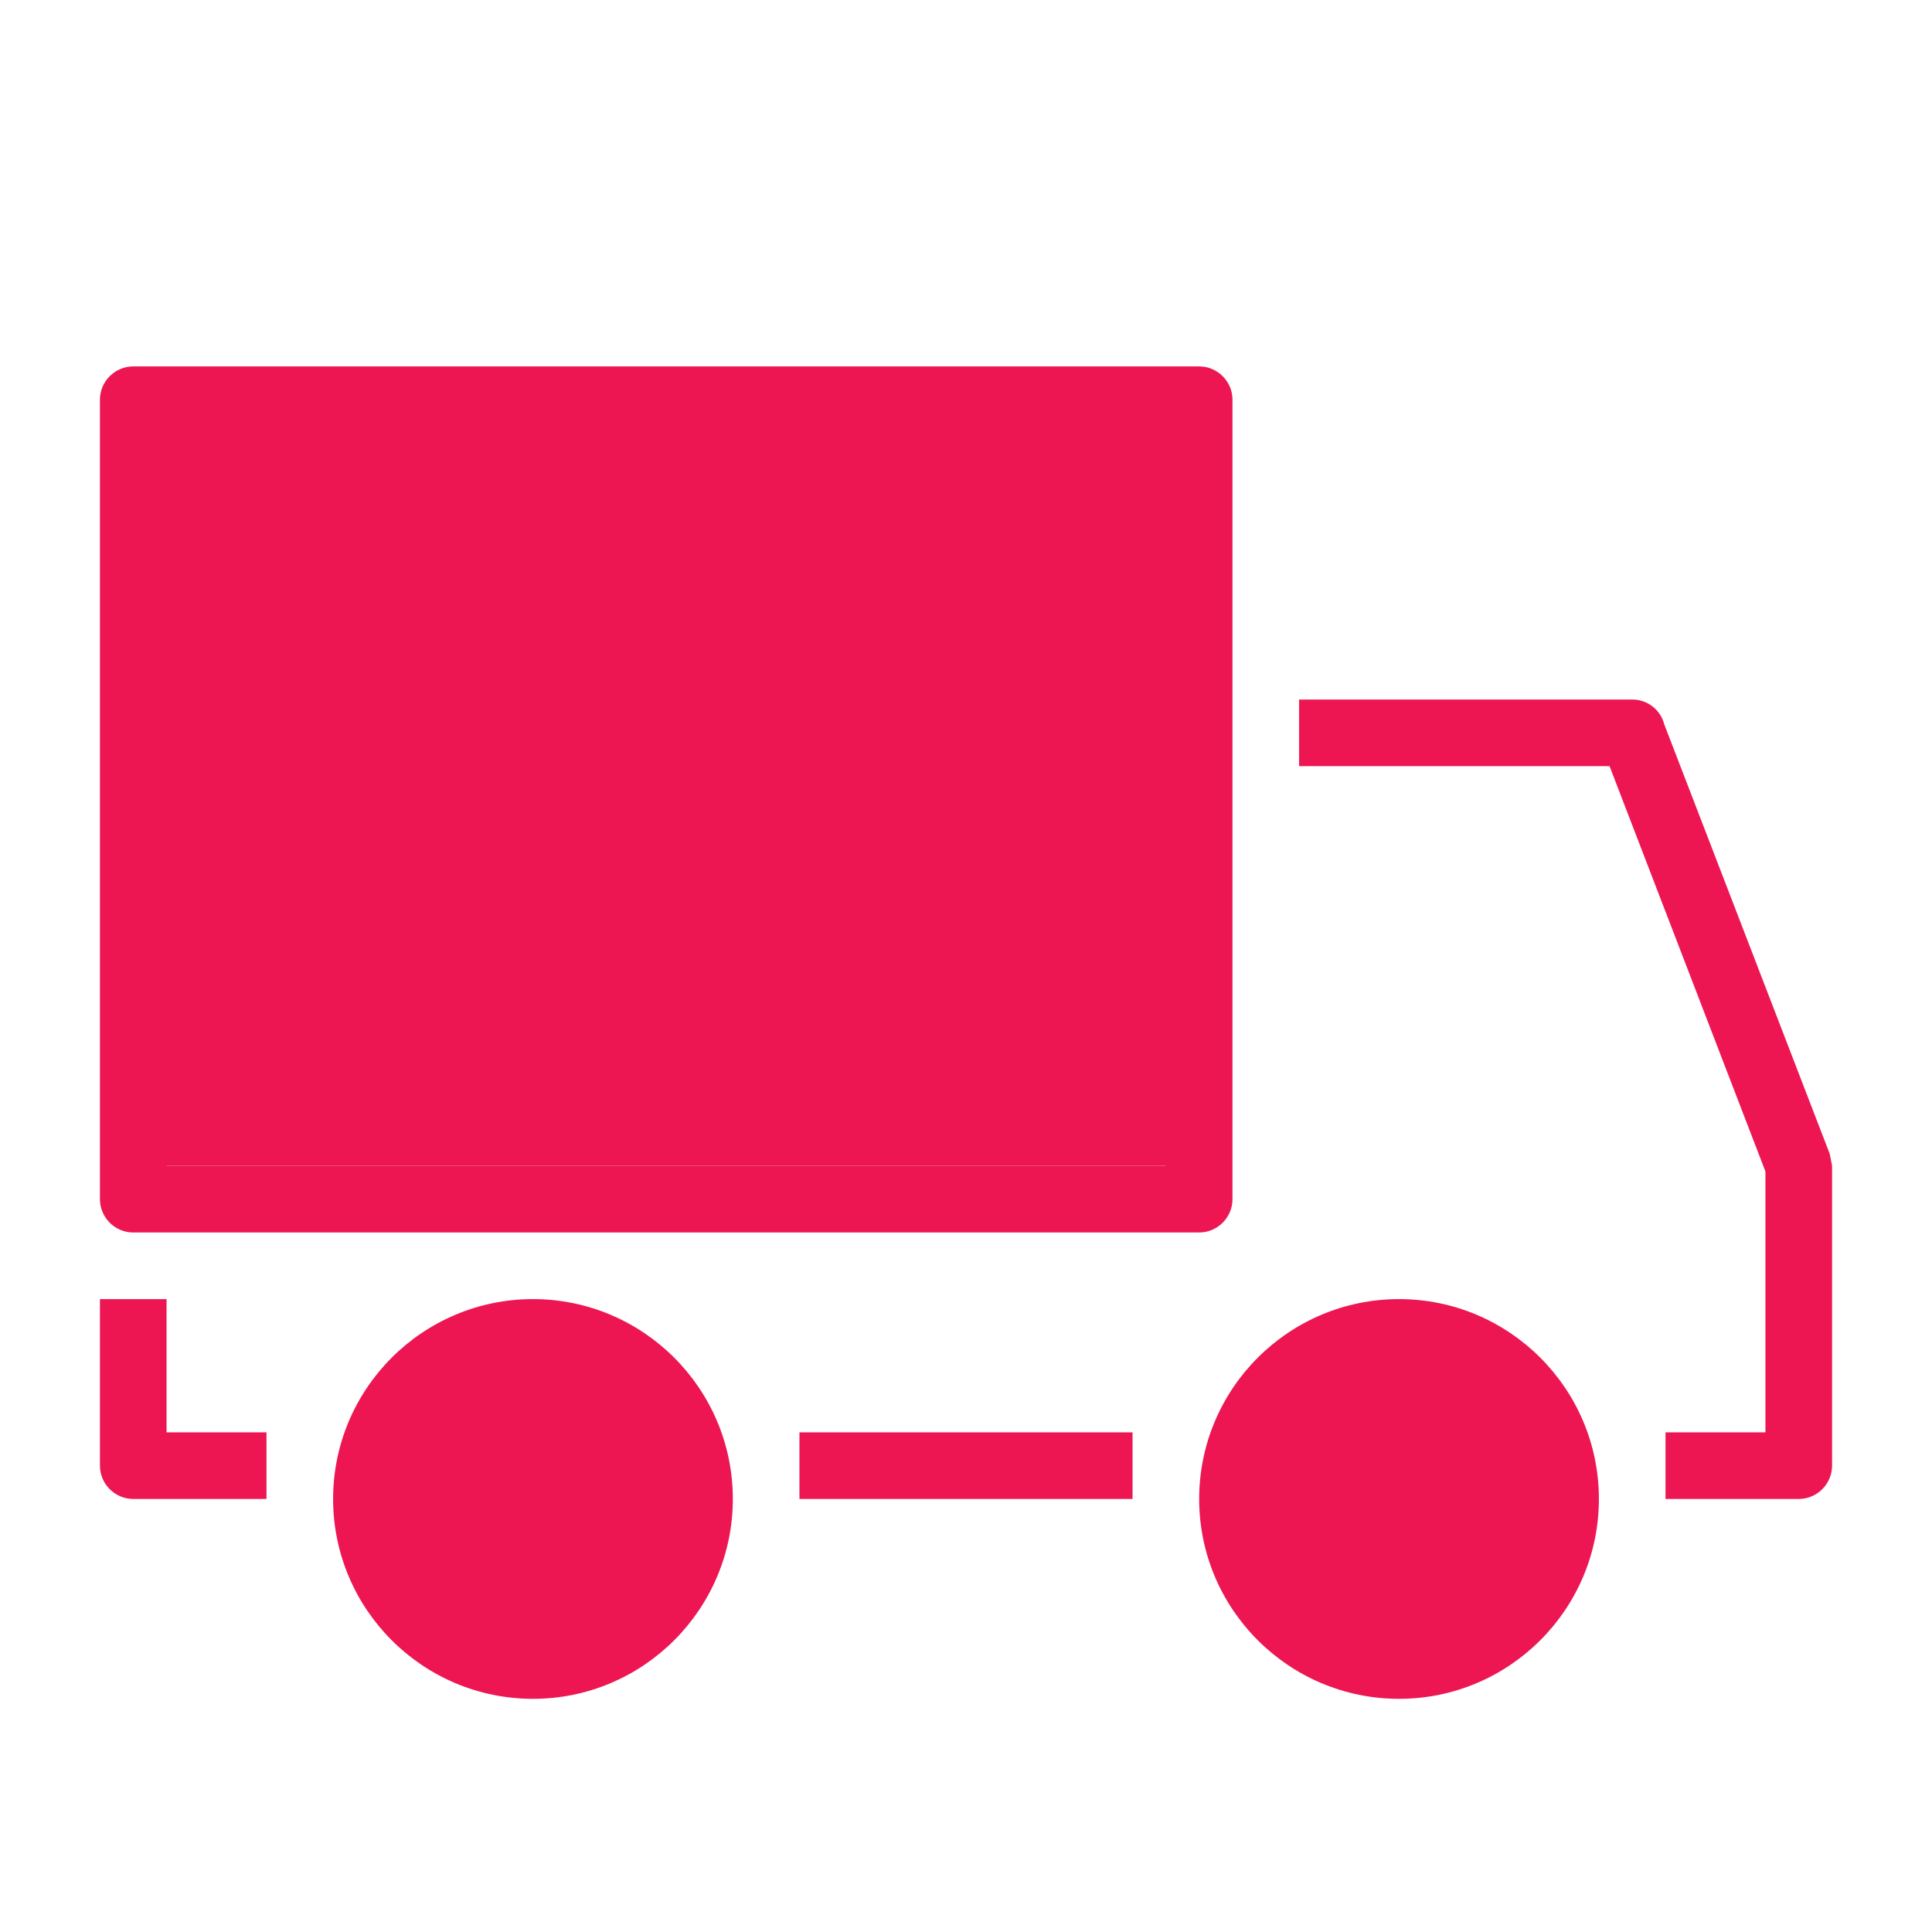
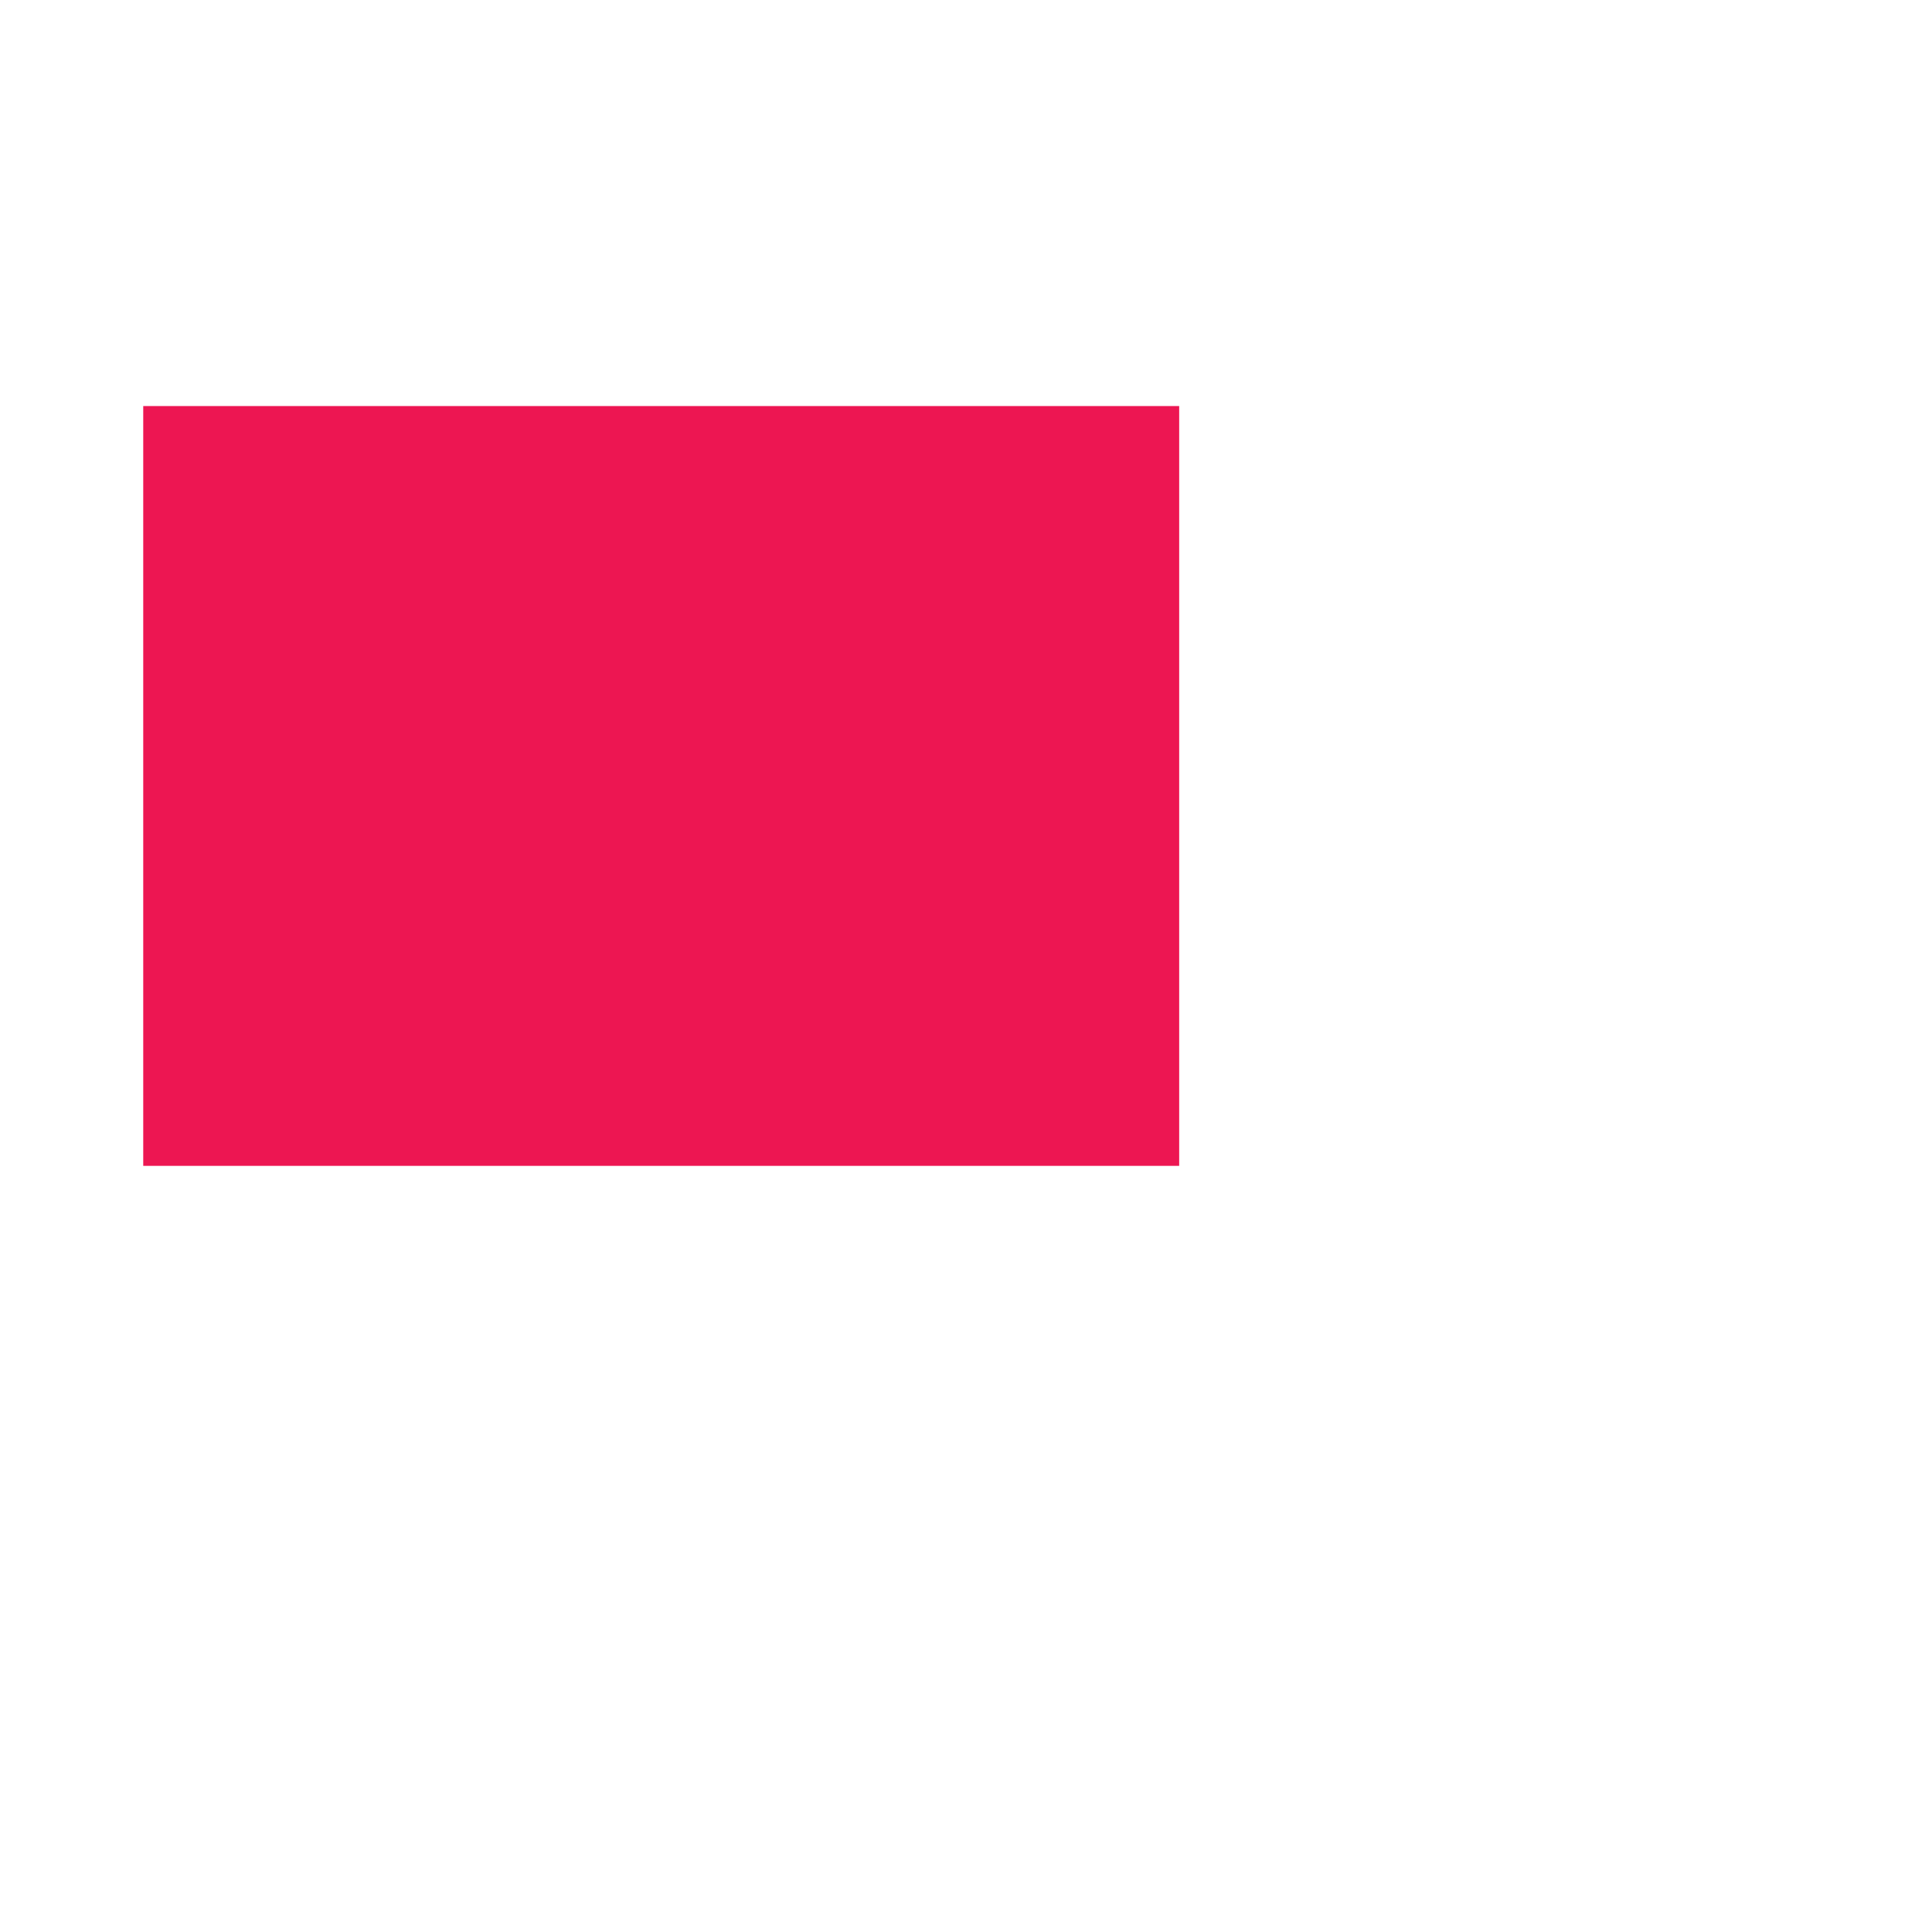
<svg xmlns="http://www.w3.org/2000/svg" version="1.1" id="Ebene_1" shape-rendering="geometricPrecision" text-rendering="geometricPrecision" image-rendering="optimizeQuality" x="0px" y="0px" viewBox="0 0 580 580" style="enable-background:new 0 0 580 580;" xml:space="preserve">
  <style type="text/css">
	.st0{fill:#ED1652;}
</style>
-   <path id="curve28" class="st0" d="M40,110h320c5.5,0,10,4.5,10,10v240c0,5.5-4.5,10-10,10H40c-5.5,0-10-4.5-10-10V120  C30,114.5,34.5,110,40,110z M350,130H50v220h300V130z M80,450H40c-5.5,0-10-4.5-10-10v-50h20v40h30V450z M390,210h100  c4.6,0,8.5,3.1,9.6,7.4l49.7,129c0.1,0.4,0.7,3.6,0.7,3.6v90c0,5.5-4.5,10-10,10h-40v-20h30v-78.3L483.2,230H390V210z M340,450H240  v-20h100V450z M420,390c33.1,0,60,26.9,60,60s-26.9,60-60,60s-60-26.9-60-60S386.9,390,420,390z M420,410c-22.1,0-40,17.9-40,40  s17.9,40,40,40s40-17.9,40-40S442.1,410,420,410z M160,390c33.1,0,60,26.9,60,60s-26.9,60-60,60s-60-26.9-60-60S126.9,390,160,390z   M160,410c-22.1,0-40,17.9-40,40s17.9,40,40,40s40-17.9,40-40S182.1,410,160,410z" />
  <rect x="43" y="121.9" class="st0" width="311" height="228.1" />
-   <circle class="st0" cx="160" cy="450" r="43.5" />
-   <circle class="st0" cx="420" cy="450" r="43.5" />
</svg>